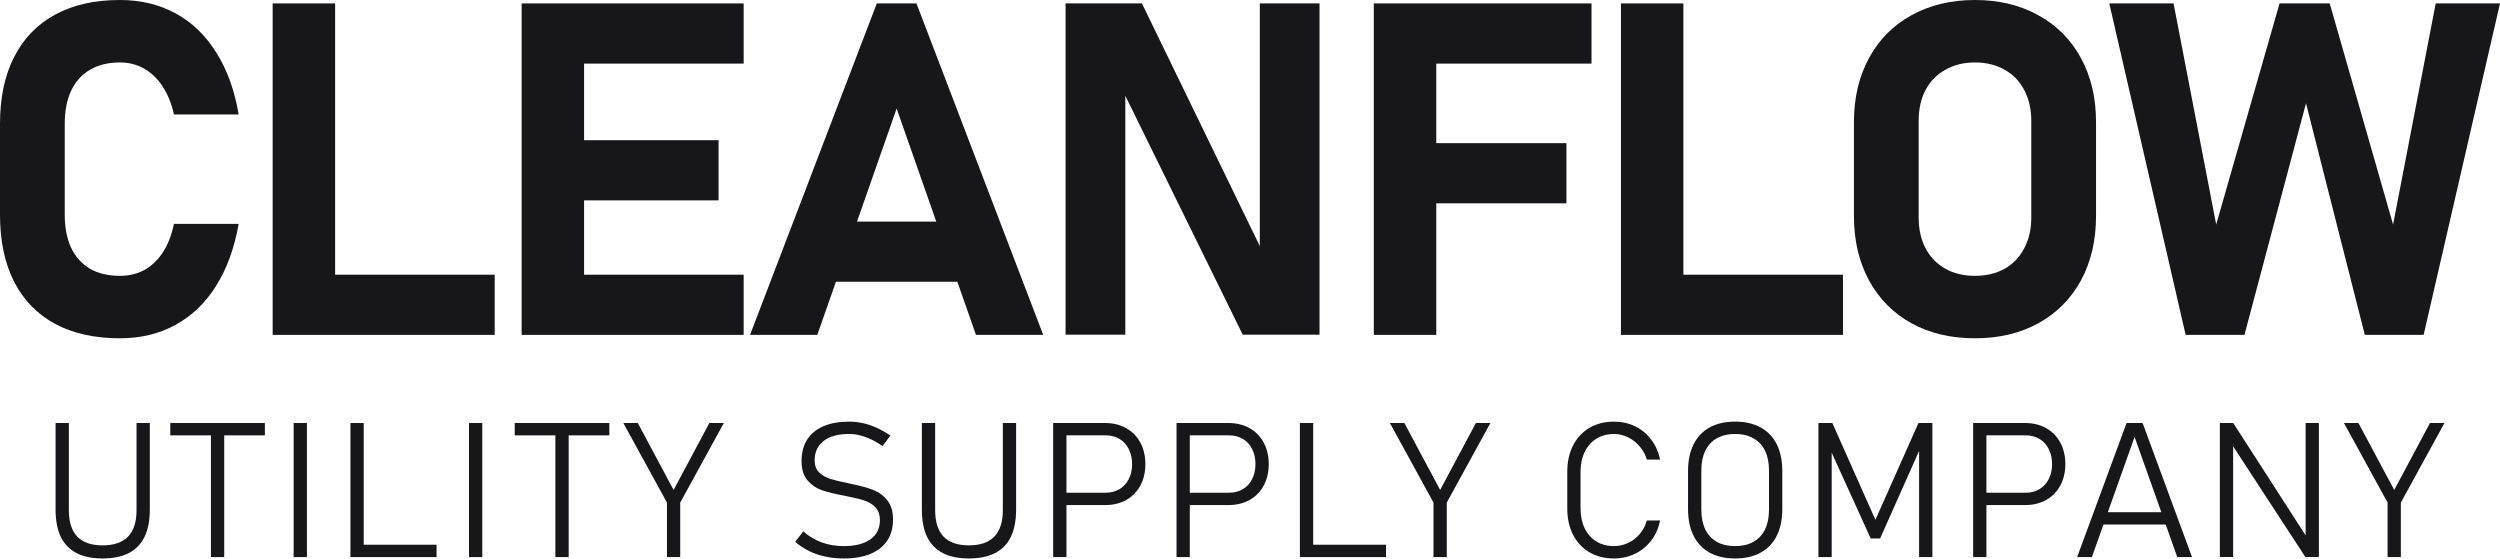
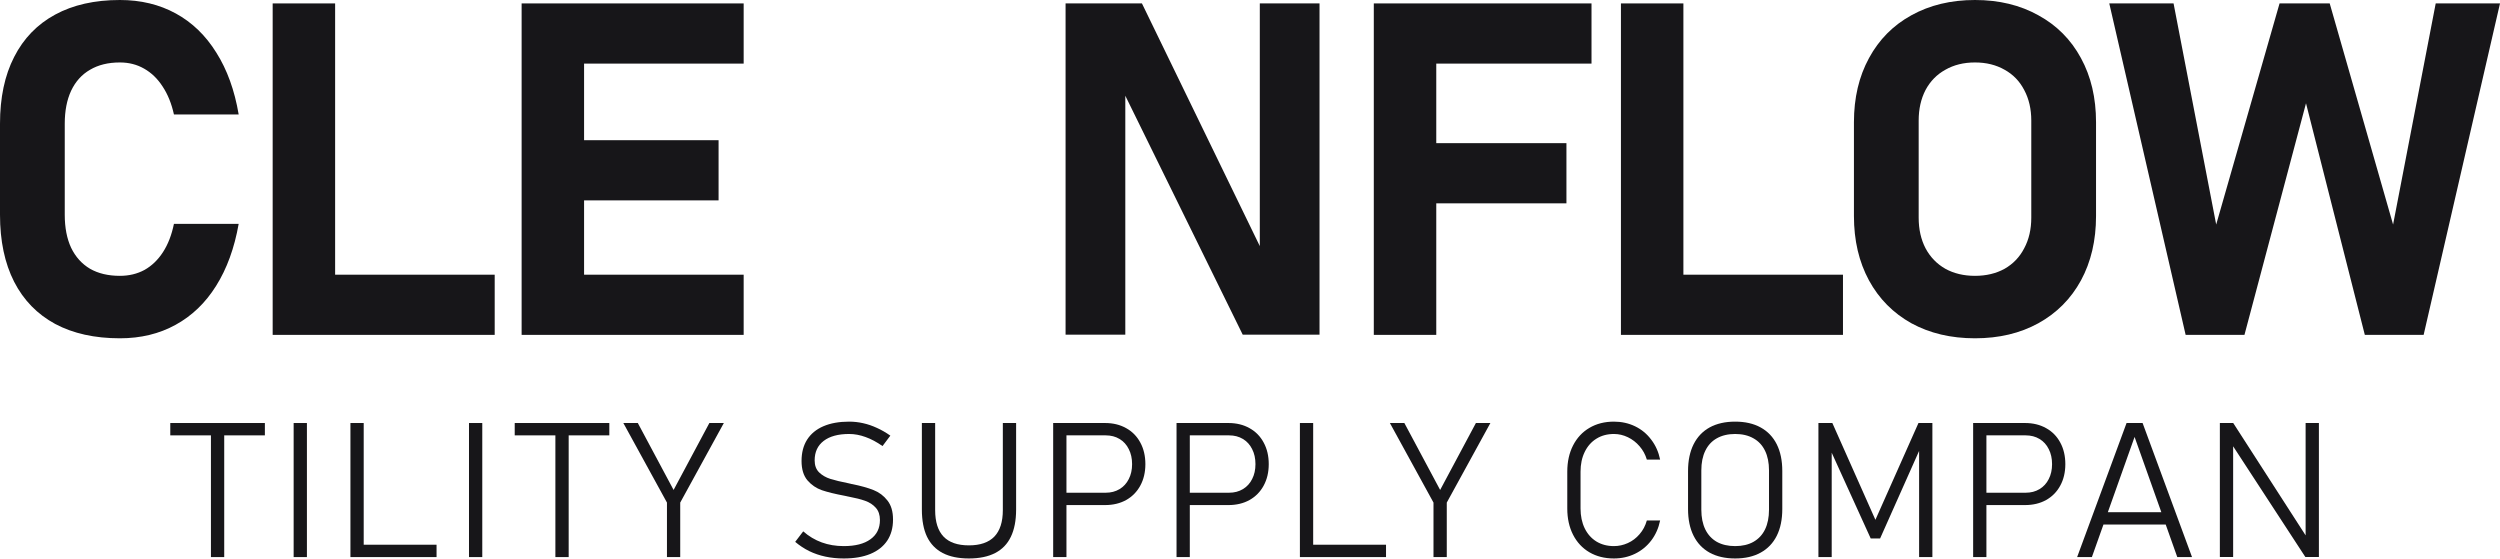
<svg xmlns="http://www.w3.org/2000/svg" width="179" height="40" viewBox="0 0 179 40" fill="none">
  <path d="M8.585 24.222C6.779 24.222 5.234 23.879 3.95 23.194C2.666 22.497 1.687 21.491 1.012 20.174C0.337 18.847 0 17.247 0 15.376V8.863C0 6.991 0.337 5.397 1.012 4.081C1.687 2.753 2.666 1.741 3.95 1.045C5.234 0.348 6.779 0 8.585 0C10.076 0 11.409 0.321 12.584 0.963C13.76 1.605 14.728 2.541 15.49 3.77C16.262 4.989 16.796 6.464 17.089 8.194H12.454C12.28 7.41 12.008 6.741 11.638 6.186C11.279 5.631 10.838 5.207 10.316 4.913C9.804 4.619 9.227 4.472 8.585 4.472C7.748 4.472 7.035 4.646 6.447 4.995C5.86 5.332 5.408 5.832 5.093 6.496C4.788 7.149 4.636 7.938 4.636 8.863V15.376C4.636 16.3 4.788 17.089 5.093 17.742C5.408 18.395 5.86 18.896 6.447 19.244C7.035 19.581 7.748 19.75 8.585 19.75C9.238 19.75 9.826 19.608 10.348 19.326C10.871 19.032 11.311 18.607 11.67 18.052C12.03 17.497 12.291 16.823 12.454 16.028H17.089C16.785 17.759 16.246 19.238 15.473 20.468C14.712 21.687 13.743 22.617 12.568 23.259C11.404 23.901 10.076 24.222 8.585 24.222Z" fill="#171619" />
  <path d="M19.523 0.245H23.995V23.977H19.523V0.245ZM21.514 19.668H35.42V23.977H21.514V19.668Z" fill="#171619" />
  <path d="M37.348 0.245H41.82V23.977H37.348V0.245ZM38.964 19.668H53.246V23.977H38.964V19.668ZM38.964 10.038H51.45V14.347H38.964V10.038ZM38.964 0.245H53.246V4.554H38.964V0.245Z" fill="#171619" />
-   <path d="M62.779 0.245H65.619L74.694 23.977H69.879L64.199 7.769L58.519 23.977H53.704L62.779 0.245ZM58.062 15.865H70.549V20.174H58.062V15.865Z" fill="#171619" />
  <path d="M76.295 0.245H81.763L90.594 18.428L90.202 18.852V0.245H94.478V23.961H88.978L80.18 6.056L80.572 5.631V23.961H76.295V0.245Z" fill="#171619" />
  <path d="M98.364 0.245H102.837V23.977H98.364V0.245ZM99.996 10.25H112.157V14.559H99.996V10.25ZM99.996 0.245H113.952V4.554H99.996V0.245Z" fill="#171619" />
-   <path d="M116.059 0.245H120.531V23.977H116.059V0.245ZM118.05 19.668H131.957V23.977H118.05V19.668Z" fill="#171619" />
+   <path d="M116.059 0.245H120.531V23.977H116.059V0.245M118.05 19.668H131.957V23.977H118.05V19.668Z" fill="#171619" />
  <path d="M141.409 24.222C139.689 24.222 138.171 23.863 136.855 23.145C135.549 22.416 134.537 21.393 133.819 20.076C133.101 18.749 132.742 17.215 132.742 15.473V8.749C132.742 7.008 133.101 5.479 133.819 4.162C134.537 2.835 135.549 1.812 136.855 1.094C138.171 0.365 139.689 0 141.409 0C143.128 0 144.64 0.365 145.946 1.094C147.263 1.812 148.28 2.835 148.998 4.162C149.717 5.479 150.076 7.008 150.076 8.749V15.473C150.076 17.215 149.717 18.749 148.998 20.076C148.28 21.393 147.263 22.416 145.946 23.145C144.64 23.863 143.128 24.222 141.409 24.222ZM141.409 19.75C142.214 19.75 142.921 19.581 143.531 19.244C144.14 18.896 144.608 18.406 144.934 17.775C145.272 17.144 145.44 16.415 145.44 15.588V8.634C145.44 7.807 145.272 7.078 144.934 6.447C144.608 5.816 144.14 5.332 143.531 4.995C142.921 4.646 142.214 4.472 141.409 4.472C140.603 4.472 139.896 4.646 139.287 4.995C138.677 5.332 138.204 5.816 137.867 6.447C137.54 7.078 137.377 7.807 137.377 8.634V15.588C137.377 16.415 137.54 17.144 137.867 17.775C138.204 18.406 138.677 18.896 139.287 19.244C139.896 19.581 140.603 19.75 141.409 19.75Z" fill="#171619" />
  <path d="M163.216 0.245H166.807L171.345 16.077L174.397 0.245H179L173.532 23.977H169.321L165.11 7.394L160.703 23.977H156.492L151.024 0.245H155.627L158.679 16.077L163.216 0.245Z" fill="#171619" />
-   <path d="M7.346 39.986C6.594 39.986 5.969 39.856 5.472 39.596C4.974 39.337 4.6 38.949 4.349 38.434C4.103 37.915 3.979 37.264 3.979 36.48V30.288H4.93V36.526C4.93 37.367 5.13 37.998 5.531 38.421C5.931 38.839 6.537 39.048 7.346 39.048C8.156 39.048 8.764 38.839 9.169 38.421C9.574 37.998 9.776 37.367 9.776 36.526V30.288H10.727V36.48C10.727 37.264 10.601 37.915 10.35 38.434C10.104 38.949 9.73 39.337 9.228 39.596C8.726 39.856 8.099 39.986 7.346 39.986Z" fill="#171619" />
  <path d="M15.103 30.677H16.054V39.887H15.103V30.677ZM12.192 30.288H18.965V31.172H12.192V30.288Z" fill="#171619" />
  <path d="M21.975 39.887H21.025V30.288H21.975V39.887Z" fill="#171619" />
  <path d="M25.091 30.288H26.041V39.887H25.091V30.288ZM25.764 39.002H31.257V39.887H25.764V39.002Z" fill="#171619" />
  <path d="M34.531 39.887H33.58V30.288H34.531V39.887Z" fill="#171619" />
  <path d="M39.766 30.677H40.717V39.887H39.766V30.677ZM36.854 30.288H43.628V31.172H36.854V30.288Z" fill="#171619" />
  <path d="M48.704 35.985V39.887H47.754V35.985L44.631 30.288H45.667L48.229 35.081L50.791 30.288H51.827L48.704 35.985Z" fill="#171619" />
  <path d="M60.415 39.986C59.953 39.986 59.515 39.942 59.101 39.854C58.688 39.766 58.3 39.634 57.939 39.458C57.583 39.282 57.248 39.061 56.936 38.797L57.51 38.045C57.911 38.397 58.353 38.661 58.837 38.837C59.321 39.013 59.847 39.101 60.415 39.101C61.238 39.101 61.874 38.938 62.323 38.612C62.776 38.287 63.003 37.829 63.003 37.239V37.233C63.003 36.867 62.904 36.575 62.706 36.355C62.512 36.135 62.259 35.97 61.947 35.859C61.639 35.749 61.24 35.648 60.752 35.556C60.739 35.551 60.723 35.549 60.706 35.549C60.692 35.545 60.677 35.54 60.659 35.536L60.468 35.496C59.794 35.369 59.255 35.237 58.85 35.1C58.445 34.959 58.1 34.724 57.814 34.394C57.532 34.059 57.391 33.597 57.391 33.008V33.001C57.391 32.407 57.523 31.901 57.787 31.483C58.056 31.06 58.445 30.739 58.956 30.519C59.467 30.299 60.081 30.189 60.798 30.189C61.137 30.189 61.471 30.226 61.801 30.301C62.136 30.375 62.464 30.488 62.785 30.637C63.111 30.783 63.432 30.968 63.749 31.192L63.188 31.938C62.774 31.648 62.369 31.432 61.973 31.291C61.577 31.146 61.185 31.073 60.798 31.073C60.014 31.073 59.407 31.238 58.976 31.568C58.544 31.898 58.329 32.363 58.329 32.961V32.968C58.329 33.329 58.437 33.615 58.652 33.826C58.868 34.033 59.134 34.187 59.451 34.288C59.772 34.389 60.21 34.495 60.765 34.605C60.782 34.61 60.8 34.614 60.818 34.618C60.84 34.623 60.862 34.627 60.884 34.632C60.91 34.636 60.934 34.643 60.956 34.651C60.983 34.656 61.009 34.66 61.036 34.665C61.639 34.788 62.14 34.929 62.541 35.087C62.941 35.245 63.274 35.494 63.538 35.833C63.806 36.168 63.94 36.621 63.94 37.193V37.206C63.94 37.792 63.802 38.293 63.525 38.712C63.247 39.125 62.844 39.442 62.316 39.662C61.793 39.878 61.159 39.986 60.415 39.986Z" fill="#171619" />
  <path d="M69.373 39.986C68.621 39.986 67.996 39.856 67.498 39.596C67.001 39.337 66.627 38.949 66.376 38.434C66.129 37.915 66.006 37.264 66.006 36.48V30.288H66.957V36.526C66.957 37.367 67.157 37.998 67.558 38.421C67.958 38.839 68.563 39.048 69.373 39.048C70.183 39.048 70.79 38.839 71.195 38.421C71.6 37.998 71.803 37.367 71.803 36.526V30.288H72.754V36.48C72.754 37.264 72.628 37.915 72.377 38.434C72.131 38.949 71.757 39.337 71.255 39.596C70.753 39.856 70.126 39.986 69.373 39.986Z" fill="#171619" />
  <path d="M76.1 35.279H79.17C79.544 35.279 79.874 35.193 80.16 35.021C80.446 34.849 80.666 34.61 80.82 34.301C80.979 33.993 81.058 33.637 81.058 33.232C81.058 32.823 80.979 32.464 80.82 32.156C80.666 31.843 80.446 31.601 80.16 31.43C79.874 31.258 79.544 31.172 79.17 31.172H76.1V30.288H79.124C79.696 30.288 80.2 30.411 80.636 30.657C81.071 30.899 81.408 31.243 81.646 31.687C81.888 32.132 82.009 32.647 82.009 33.232C82.009 33.813 81.888 34.326 81.646 34.77C81.408 35.21 81.071 35.554 80.636 35.8C80.2 36.042 79.696 36.163 79.124 36.163H76.1V35.279ZM75.407 30.288H76.358V39.887H75.407V30.288Z" fill="#171619" />
  <path d="M84.933 35.279H88.003C88.377 35.279 88.707 35.193 88.993 35.021C89.279 34.849 89.499 34.61 89.653 34.301C89.812 33.993 89.891 33.637 89.891 33.232C89.891 32.823 89.812 32.464 89.653 32.156C89.499 31.843 89.279 31.601 88.993 31.43C88.707 31.258 88.377 31.172 88.003 31.172H84.933V30.288H87.957C88.529 30.288 89.033 30.411 89.468 30.657C89.904 30.899 90.241 31.243 90.478 31.687C90.721 32.132 90.842 32.647 90.842 33.232C90.842 33.813 90.721 34.326 90.478 34.77C90.241 35.21 89.904 35.554 89.468 35.8C89.033 36.042 88.529 36.163 87.957 36.163H84.933V35.279ZM84.24 30.288H85.19V39.887H84.24V30.288Z" fill="#171619" />
  <path d="M93.073 30.288H94.023V39.887H93.073V30.288ZM93.746 39.002H99.239V39.887H93.746V39.002Z" fill="#171619" />
  <path d="M103.589 35.985V39.887H102.638V35.985L99.516 30.288H100.552L103.114 35.081L105.675 30.288H106.712L103.589 35.985Z" fill="#171619" />
  <path d="M115.557 39.986C114.892 39.986 114.307 39.838 113.801 39.543C113.299 39.248 112.91 38.83 112.632 38.289C112.355 37.748 112.217 37.12 112.217 36.407V33.773C112.217 33.06 112.355 32.433 112.632 31.892C112.91 31.35 113.299 30.932 113.801 30.637C114.307 30.338 114.892 30.189 115.557 30.189C116.107 30.189 116.613 30.301 117.076 30.525C117.538 30.75 117.923 31.069 118.231 31.483C118.543 31.892 118.755 32.367 118.865 32.908H117.914C117.808 32.548 117.634 32.228 117.392 31.951C117.155 31.674 116.875 31.458 116.554 31.304C116.233 31.15 115.9 31.073 115.557 31.073C115.082 31.073 114.664 31.185 114.303 31.41C113.942 31.634 113.662 31.951 113.464 32.361C113.266 32.765 113.167 33.236 113.167 33.773V36.407C113.167 36.944 113.266 37.418 113.464 37.827C113.662 38.232 113.942 38.547 114.303 38.771C114.664 38.991 115.082 39.101 115.557 39.101C115.9 39.101 116.233 39.028 116.554 38.883C116.875 38.738 117.155 38.527 117.392 38.249C117.634 37.972 117.808 37.644 117.914 37.266H118.865C118.755 37.807 118.543 38.285 118.231 38.698C117.918 39.108 117.531 39.425 117.069 39.649C116.607 39.873 116.103 39.986 115.557 39.986Z" fill="#171619" />
  <path d="M124.238 39.986C123.525 39.986 122.915 39.847 122.409 39.57C121.908 39.292 121.525 38.89 121.261 38.362C120.997 37.834 120.864 37.195 120.864 36.447V33.727C120.864 32.979 120.997 32.341 121.261 31.812C121.525 31.284 121.908 30.882 122.409 30.604C122.915 30.327 123.525 30.189 124.238 30.189C124.951 30.189 125.558 30.327 126.06 30.604C126.566 30.882 126.951 31.284 127.216 31.812C127.48 32.341 127.612 32.979 127.612 33.727V36.447C127.612 37.195 127.48 37.834 127.216 38.362C126.951 38.89 126.566 39.292 126.06 39.57C125.558 39.847 124.951 39.986 124.238 39.986ZM124.238 39.101C124.749 39.101 125.184 39 125.545 38.797C125.911 38.59 126.188 38.293 126.377 37.906C126.566 37.514 126.661 37.044 126.661 36.493V33.681C126.661 33.131 126.566 32.662 126.377 32.275C126.188 31.883 125.911 31.586 125.545 31.383C125.184 31.177 124.749 31.073 124.238 31.073C123.728 31.073 123.29 31.177 122.924 31.383C122.563 31.586 122.288 31.883 122.099 32.275C121.91 32.662 121.815 33.131 121.815 33.681V36.493C121.815 37.044 121.91 37.514 122.099 37.906C122.288 38.293 122.563 38.59 122.924 38.797C123.29 39 123.728 39.101 124.238 39.101Z" fill="#171619" />
  <path d="M137.362 30.288H138.359V39.887H137.408V31.641L137.507 32.063L134.616 38.553H133.942L131.051 32.196L131.15 31.641V39.887H130.199V30.288H131.196L134.279 37.219L137.362 30.288Z" fill="#171619" />
  <path d="M141.97 35.279H145.04C145.414 35.279 145.744 35.193 146.03 35.021C146.316 34.849 146.536 34.61 146.69 34.301C146.849 33.993 146.928 33.637 146.928 33.232C146.928 32.823 146.849 32.464 146.69 32.156C146.536 31.843 146.316 31.601 146.03 31.43C145.744 31.258 145.414 31.172 145.04 31.172H141.97V30.288H144.993C145.566 30.288 146.07 30.411 146.505 30.657C146.941 30.899 147.278 31.243 147.515 31.687C147.757 32.132 147.878 32.647 147.878 33.232C147.878 33.813 147.757 34.326 147.515 34.77C147.278 35.21 146.941 35.554 146.505 35.8C146.07 36.042 145.566 36.163 144.993 36.163H141.97V35.279ZM141.277 30.288H142.227V39.887H141.277V30.288Z" fill="#171619" />
  <path d="M152.262 30.288H153.41L156.949 39.887H155.893L152.836 31.284L149.779 39.887H148.723L152.262 30.288ZM150.354 36.672H155.404V37.556H150.354V36.672Z" fill="#171619" />
  <path d="M158.942 30.288H159.899L165.471 38.936L165.082 38.672V30.288H166.033V39.88H165.062L159.378 31.166L159.893 31.542V39.88H158.942V30.288Z" fill="#171619" />
-   <path d="M171.901 35.985V39.887H170.951V35.985L167.828 30.288H168.864L171.426 35.081L173.987 30.288H175.024L171.901 35.985Z" fill="#171619" />
</svg>